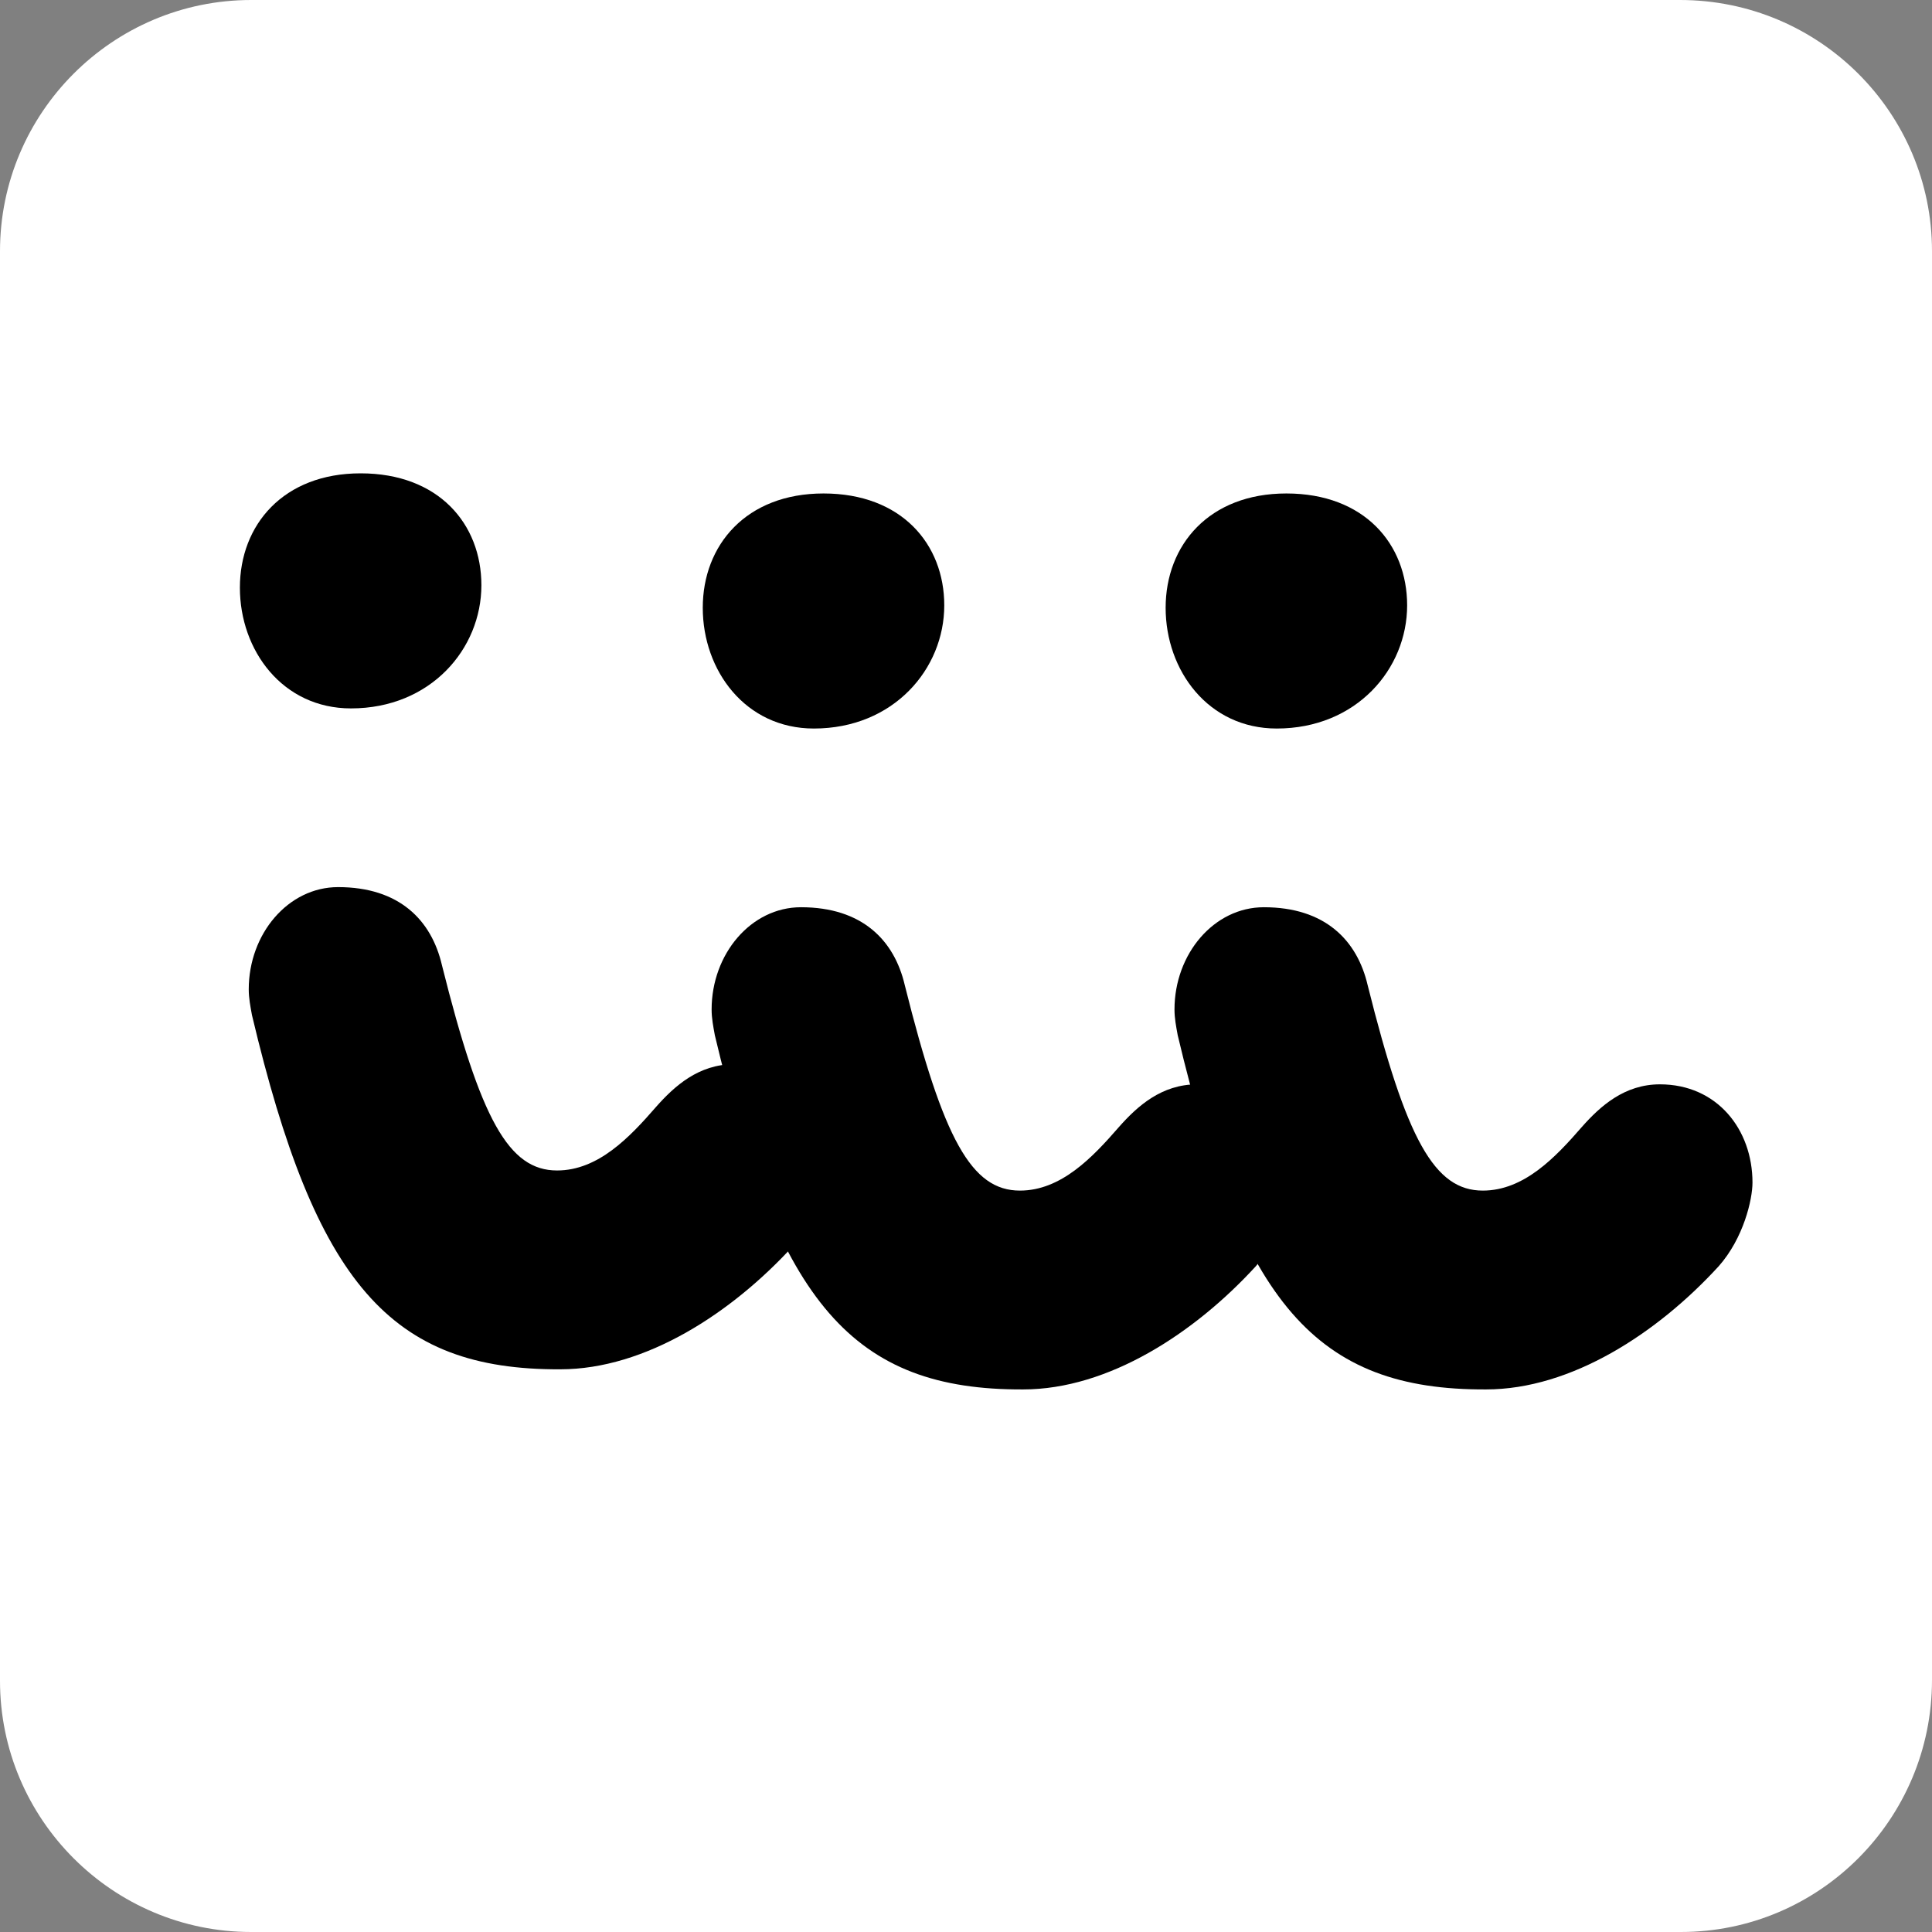
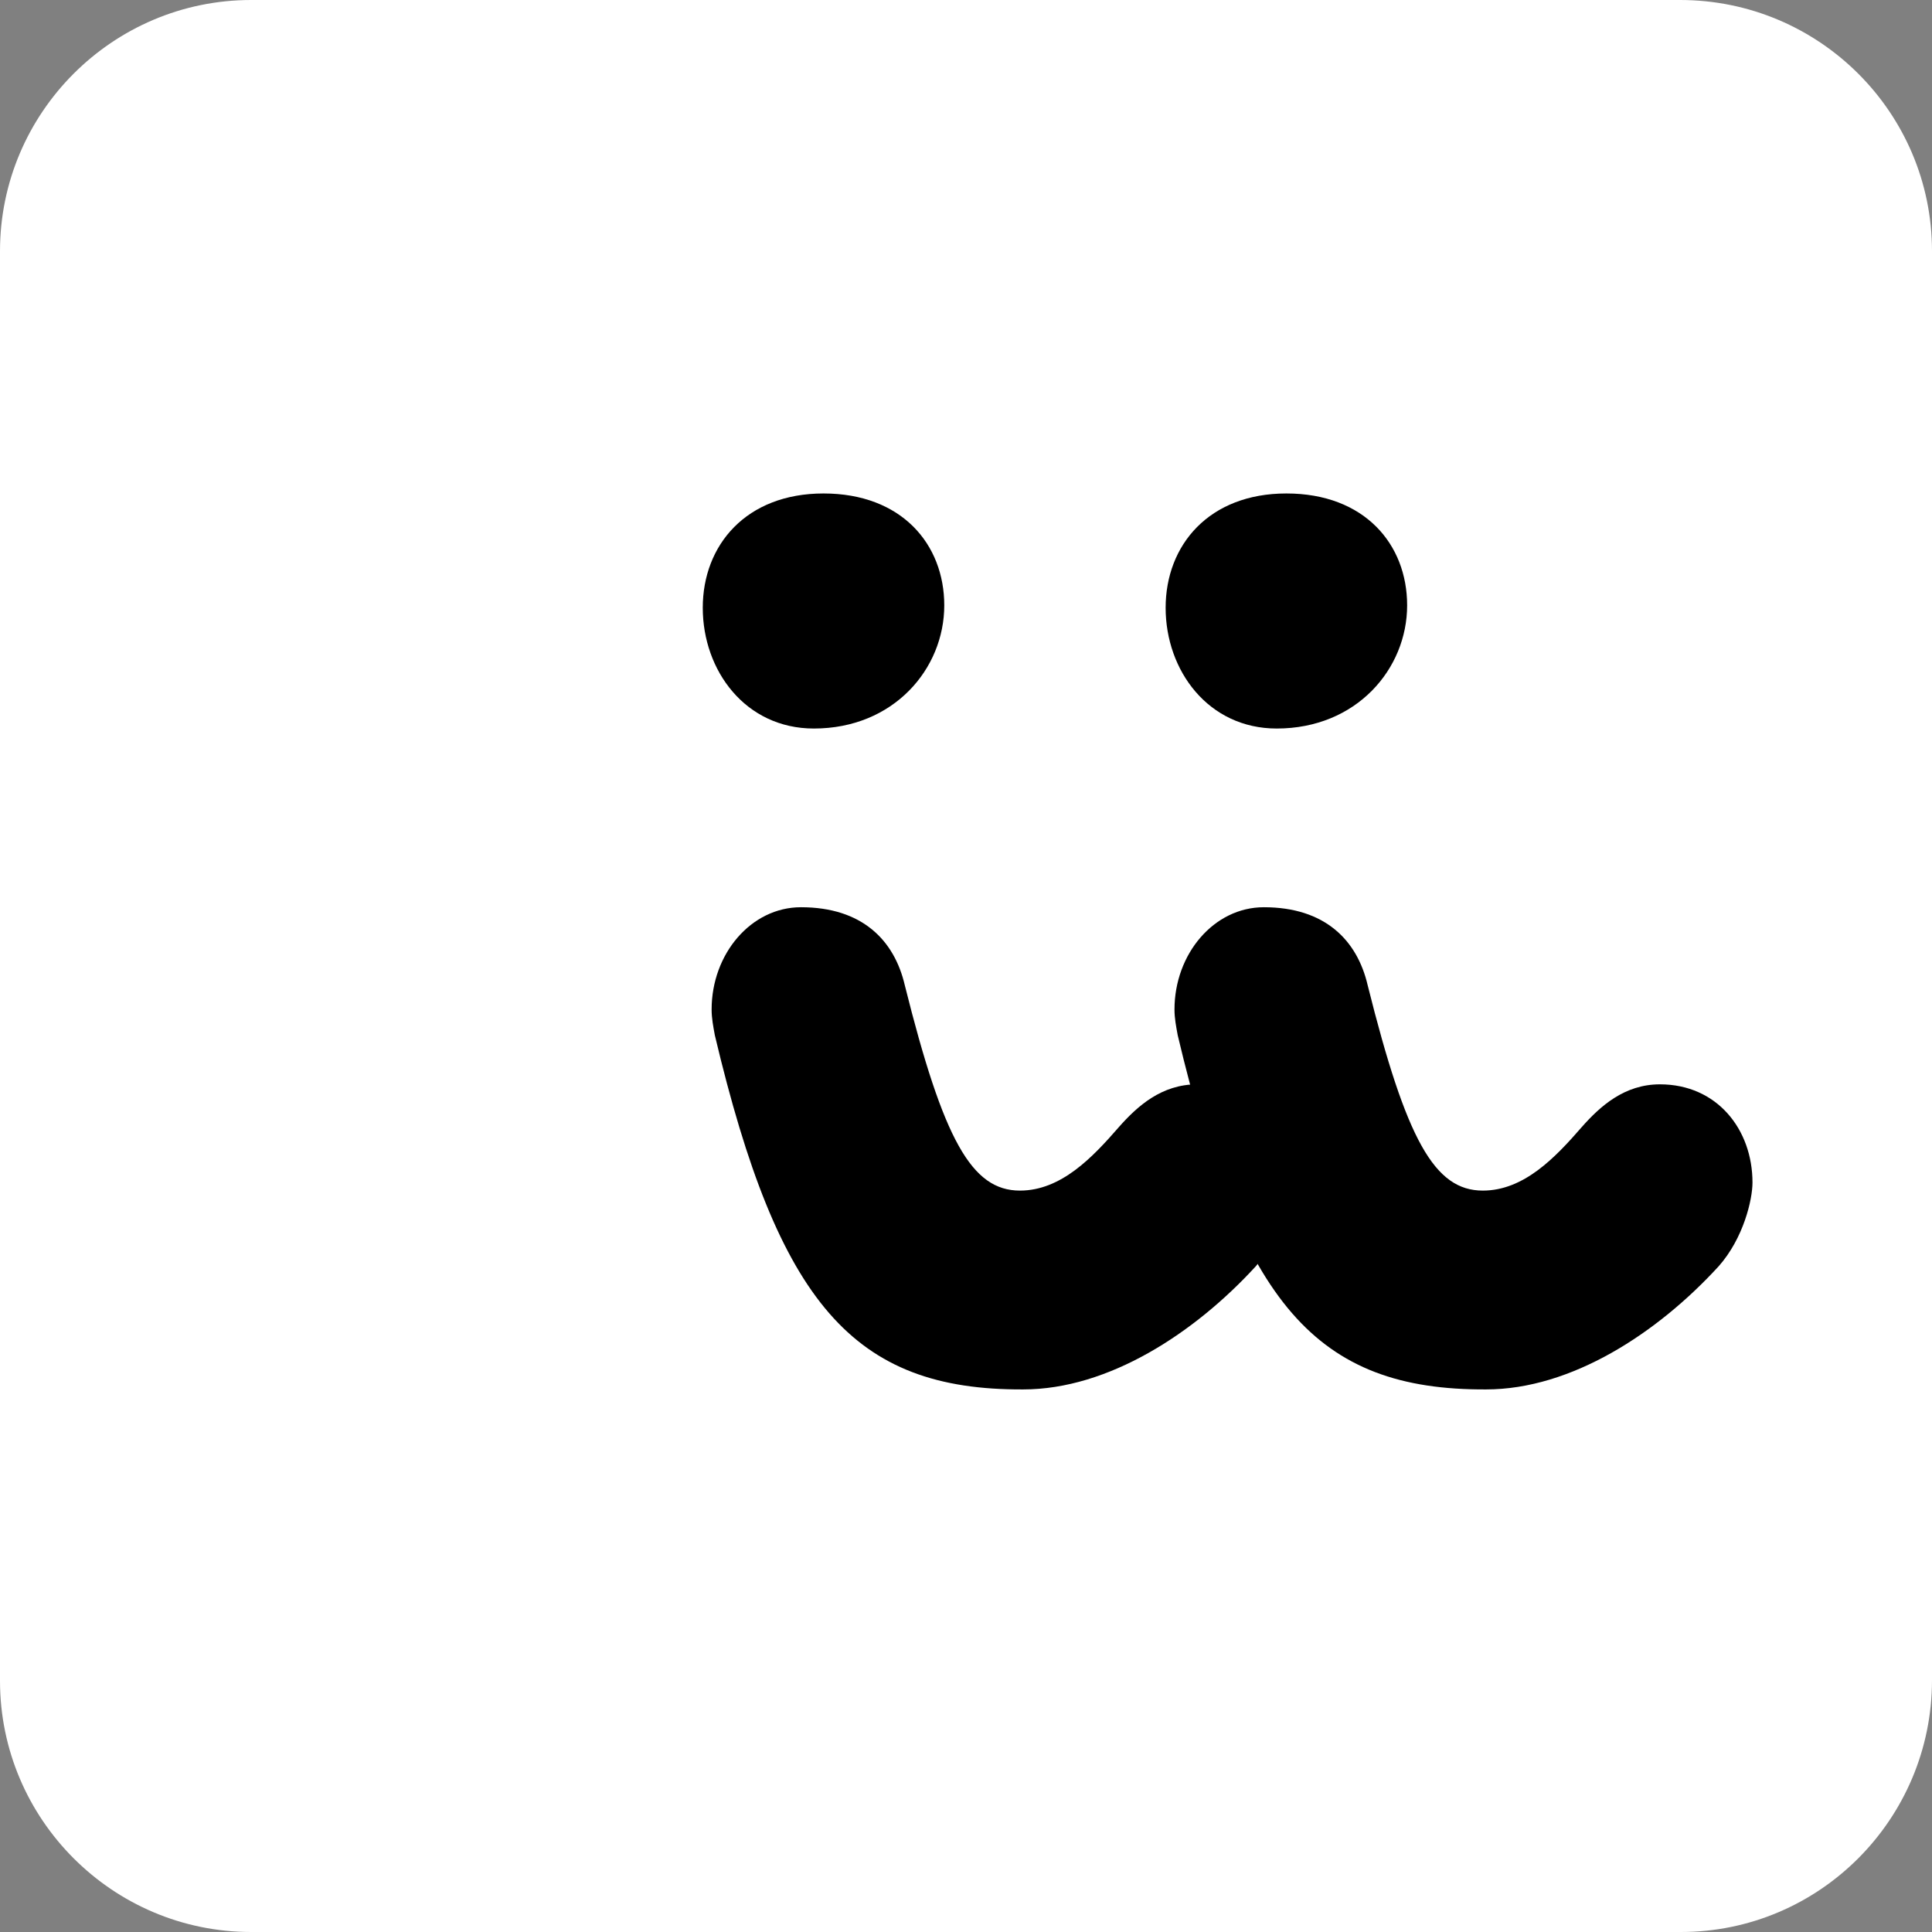
<svg xmlns="http://www.w3.org/2000/svg" version="1.1" viewBox="0 0 24 24">
  <rect x="0" y="0" width="24" height="24" fill="#808080" stroke="none" />
  <style type="text/css">
    .st0{fill:#FFFFFF;}
  </style>
  <path class="st0" d="M0,20.88V3.12C0,1.4,1.4,0,3.12,0h17.75C22.6,0,24,1.4,24,3.12v17.75C24,22.6,22.6,24,20.88,24H3.12C1.4,24,0,22.6,0,20.88z" />
-   <path d="M4.48,5.88c0.97,0,1.5,0.63,1.5,1.39c0,0.79-0.63,1.53-1.62,1.53c-0.85,0-1.38-0.72-1.38-1.5S3.52,5.88,4.48,5.88z     M3.13,12.61c-0.02-0.11-0.04-0.21-0.04-0.32c0-0.69,0.49-1.27,1.11-1.27c0.76,0,1.16,0.41,1.29,0.97c0.48,1.92,0.83,2.55,1.43,2.55     c0.51,0,0.9-0.41,1.23-0.79c0.23-0.26,0.53-0.53,0.97-0.53c0.71,0,1.15,0.56,1.15,1.22c0,0.21-0.11,0.69-0.42,1.04     c-0.76,0.83-1.83,1.53-2.89,1.53C4.85,17.02,3.92,15.94,3.13,12.61z" />
  <path d="M10.23,6.13c0.97,0,1.5,0.63,1.5,1.39c0,0.79-0.63,1.53-1.62,1.53c-0.85,0-1.38-0.72-1.38-1.5S9.27,6.13,10.23,6.13z     M8.88,12.86c-0.02-0.11-0.04-0.21-0.04-0.32c0-0.69,0.49-1.27,1.11-1.27c0.76,0,1.16,0.41,1.29,0.97c0.48,1.92,0.83,2.55,1.43,2.55     c0.51,0,0.9-0.41,1.23-0.79c0.23-0.26,0.53-0.53,0.97-0.53c0.71,0,1.15,0.56,1.15,1.22c0,0.21-0.11,0.69-0.42,1.04     c-0.76,0.83-1.83,1.53-2.89,1.53C10.6,17.27,9.67,16.19,8.88,12.86z" />
  <path d="M15.98,6.13c0.97,0,1.5,0.63,1.5,1.39c0,0.79-0.63,1.53-1.62,1.53c-0.85,0-1.38-0.72-1.38-1.5S15.02,6.13,15.98,6.13z     M14.63,12.86c-0.02-0.11-0.04-0.21-0.04-0.32c0-0.69,0.49-1.27,1.11-1.27c0.76,0,1.16,0.41,1.29,0.97c0.48,1.92,0.83,2.55,1.43,2.55     c0.51,0,0.9-0.41,1.23-0.79c0.23-0.26,0.53-0.53,0.97-0.53c0.71,0,1.15,0.56,1.15,1.22c0,0.21-0.11,0.69-0.42,1.04     c-0.76,0.83-1.83,1.53-2.89,1.53C16.35,17.27,15.42,16.19,14.63,12.86z" />
</svg>